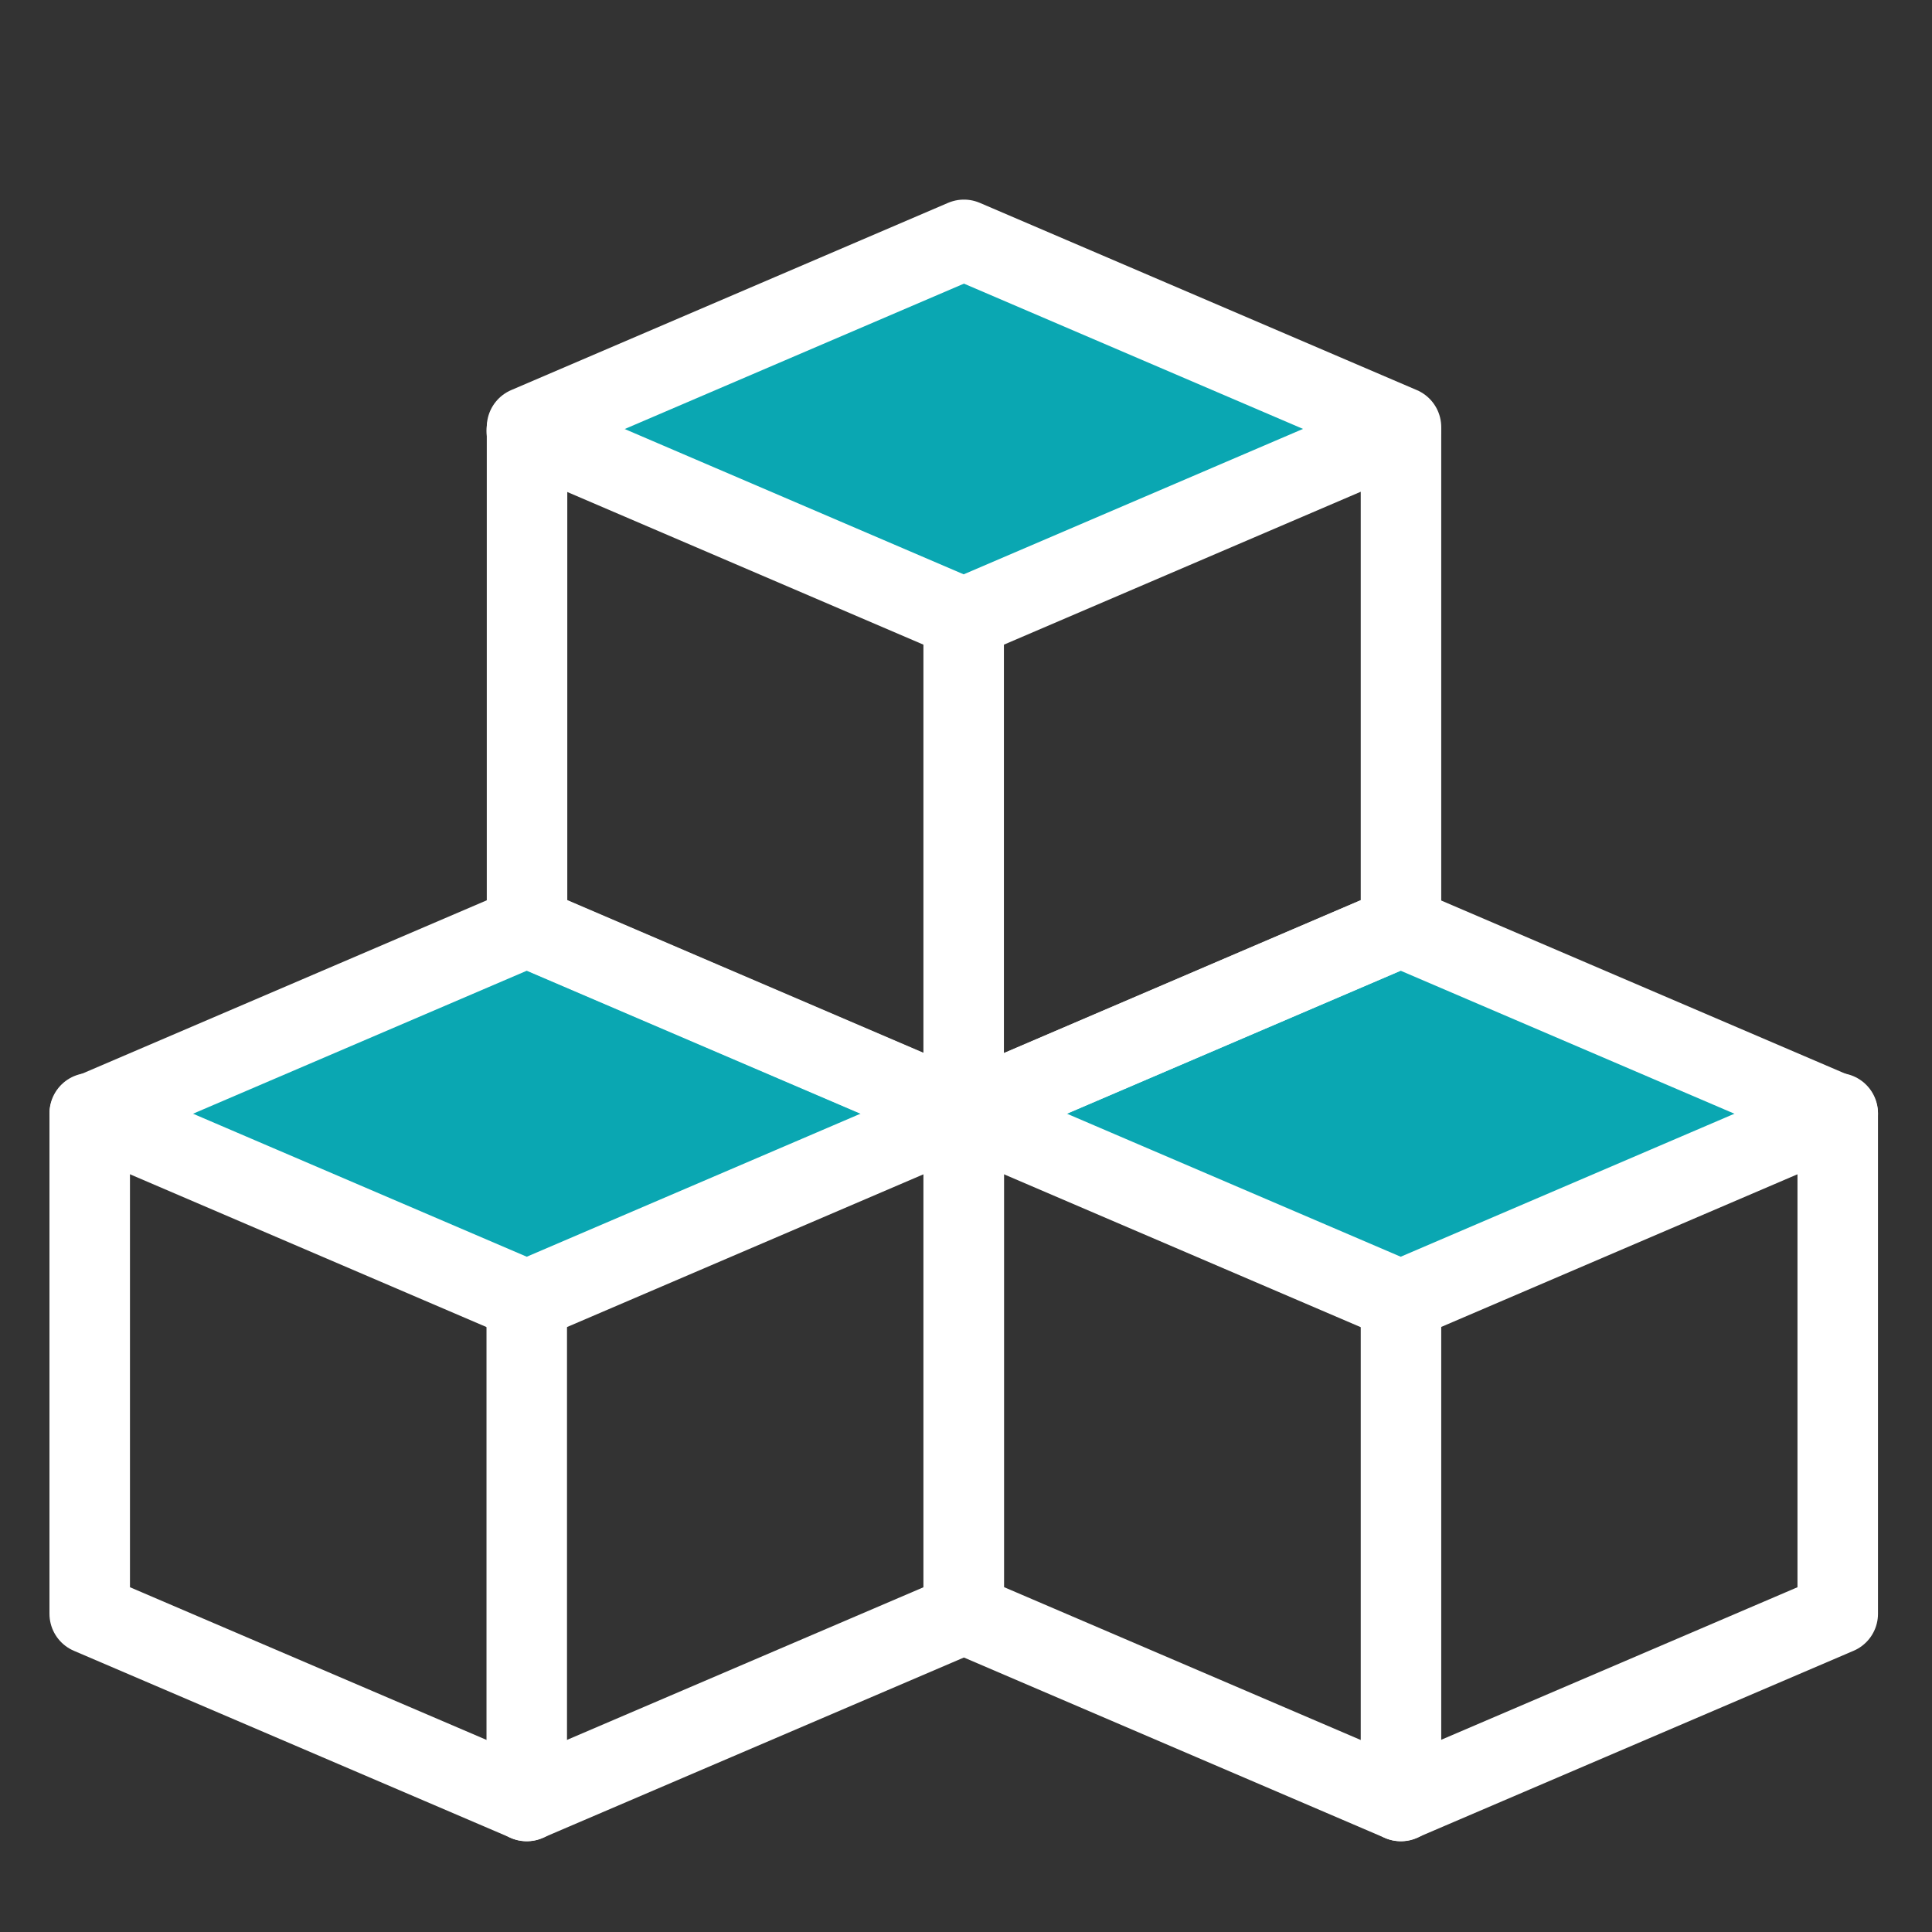
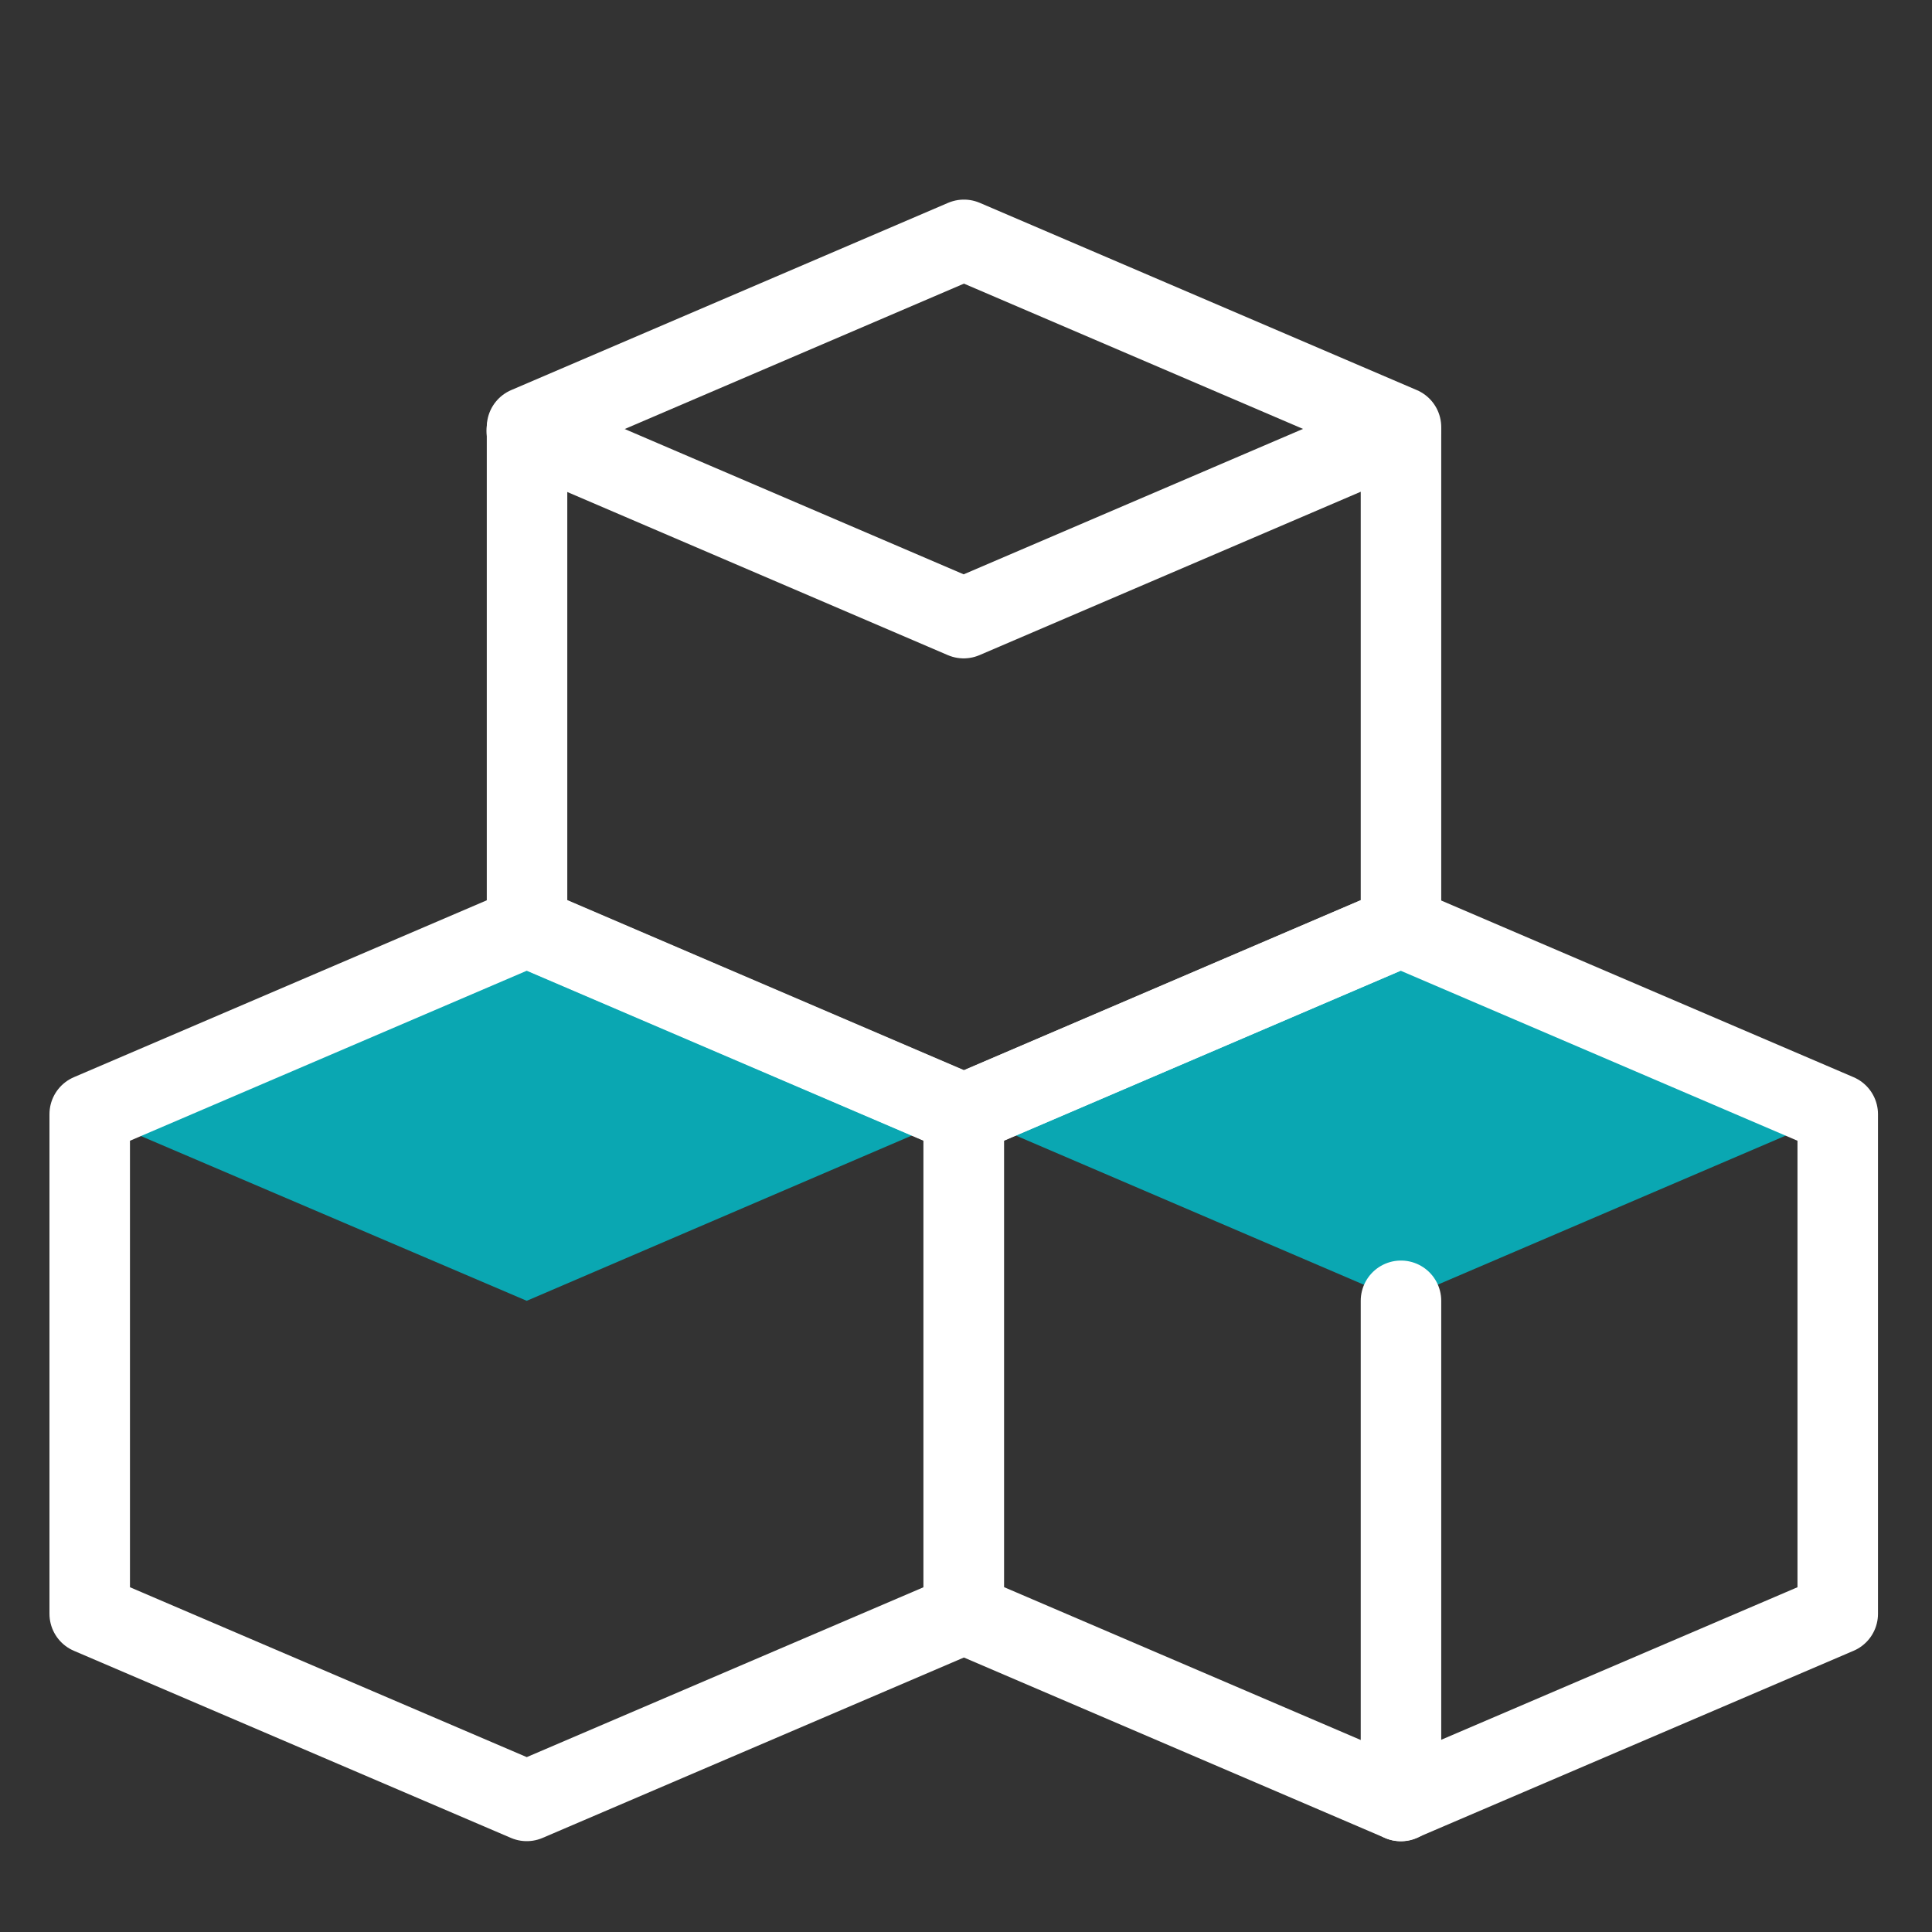
<svg xmlns="http://www.w3.org/2000/svg" width="48" height="48" viewBox="0 0 48 48" fill="none">
  <rect x="0" y="0" width="48" height="48" fill="#333333" stroke="none" />
-   <path d="M23.949 5.959L34.807 10.611L34.8 10.704L23.942 15.357L13.087 10.704L13.094 10.611L23.949 5.959Z" fill="#0AA7B2" />
  <path d="M34.8 23.03L45.631 27.672L34.8 32.311L23.945 27.658L13.087 32.318L2.229 27.682L13.087 23.03L23.945 27.658L34.8 23.03Z" fill="#0AA7B2" />
-   <path d="M2.229 27.658L13.087 32.311L23.945 27.658" stroke="white" stroke-width="2" stroke-linecap="round" stroke-linejoin="round" />
  <path d="M13.087 10.704L23.942 15.357L34.8 10.704" stroke="white" stroke-width="2" stroke-linecap="round" stroke-linejoin="round" />
-   <path d="M23.942 27.658L34.8 32.311L45.658 27.658" stroke="white" stroke-width="2" stroke-linecap="round" stroke-linejoin="round" />
  <path d="M2.229 40.094V27.682L13.087 23.03L23.945 27.682V40.094L13.087 44.743L2.229 40.094Z" stroke="white" stroke-width="2" stroke-linecap="round" stroke-linejoin="round" />
  <path d="M13.094 23.023V10.611L23.949 5.959L34.807 10.611V23.023L23.949 27.675L13.097 23.023H13.094Z" stroke="white" stroke-width="2" stroke-linecap="round" stroke-linejoin="round" />
  <path d="M23.942 40.094V27.682L34.8 23.03L45.658 27.682V40.094L34.8 44.743L23.942 40.09V40.094Z" stroke="white" stroke-width="2" stroke-linecap="round" stroke-linejoin="round" />
-   <path d="M13.087 32.318V44.746" stroke="white" stroke-width="2" stroke-linecap="round" stroke-linejoin="round" />
  <path d="M34.807 32.318V44.746" stroke="white" stroke-width="2" stroke-linecap="round" stroke-linejoin="round" />
-   <path d="M23.942 15.36V27.785" stroke="white" stroke-width="2" stroke-linecap="round" stroke-linejoin="round" />
</svg>